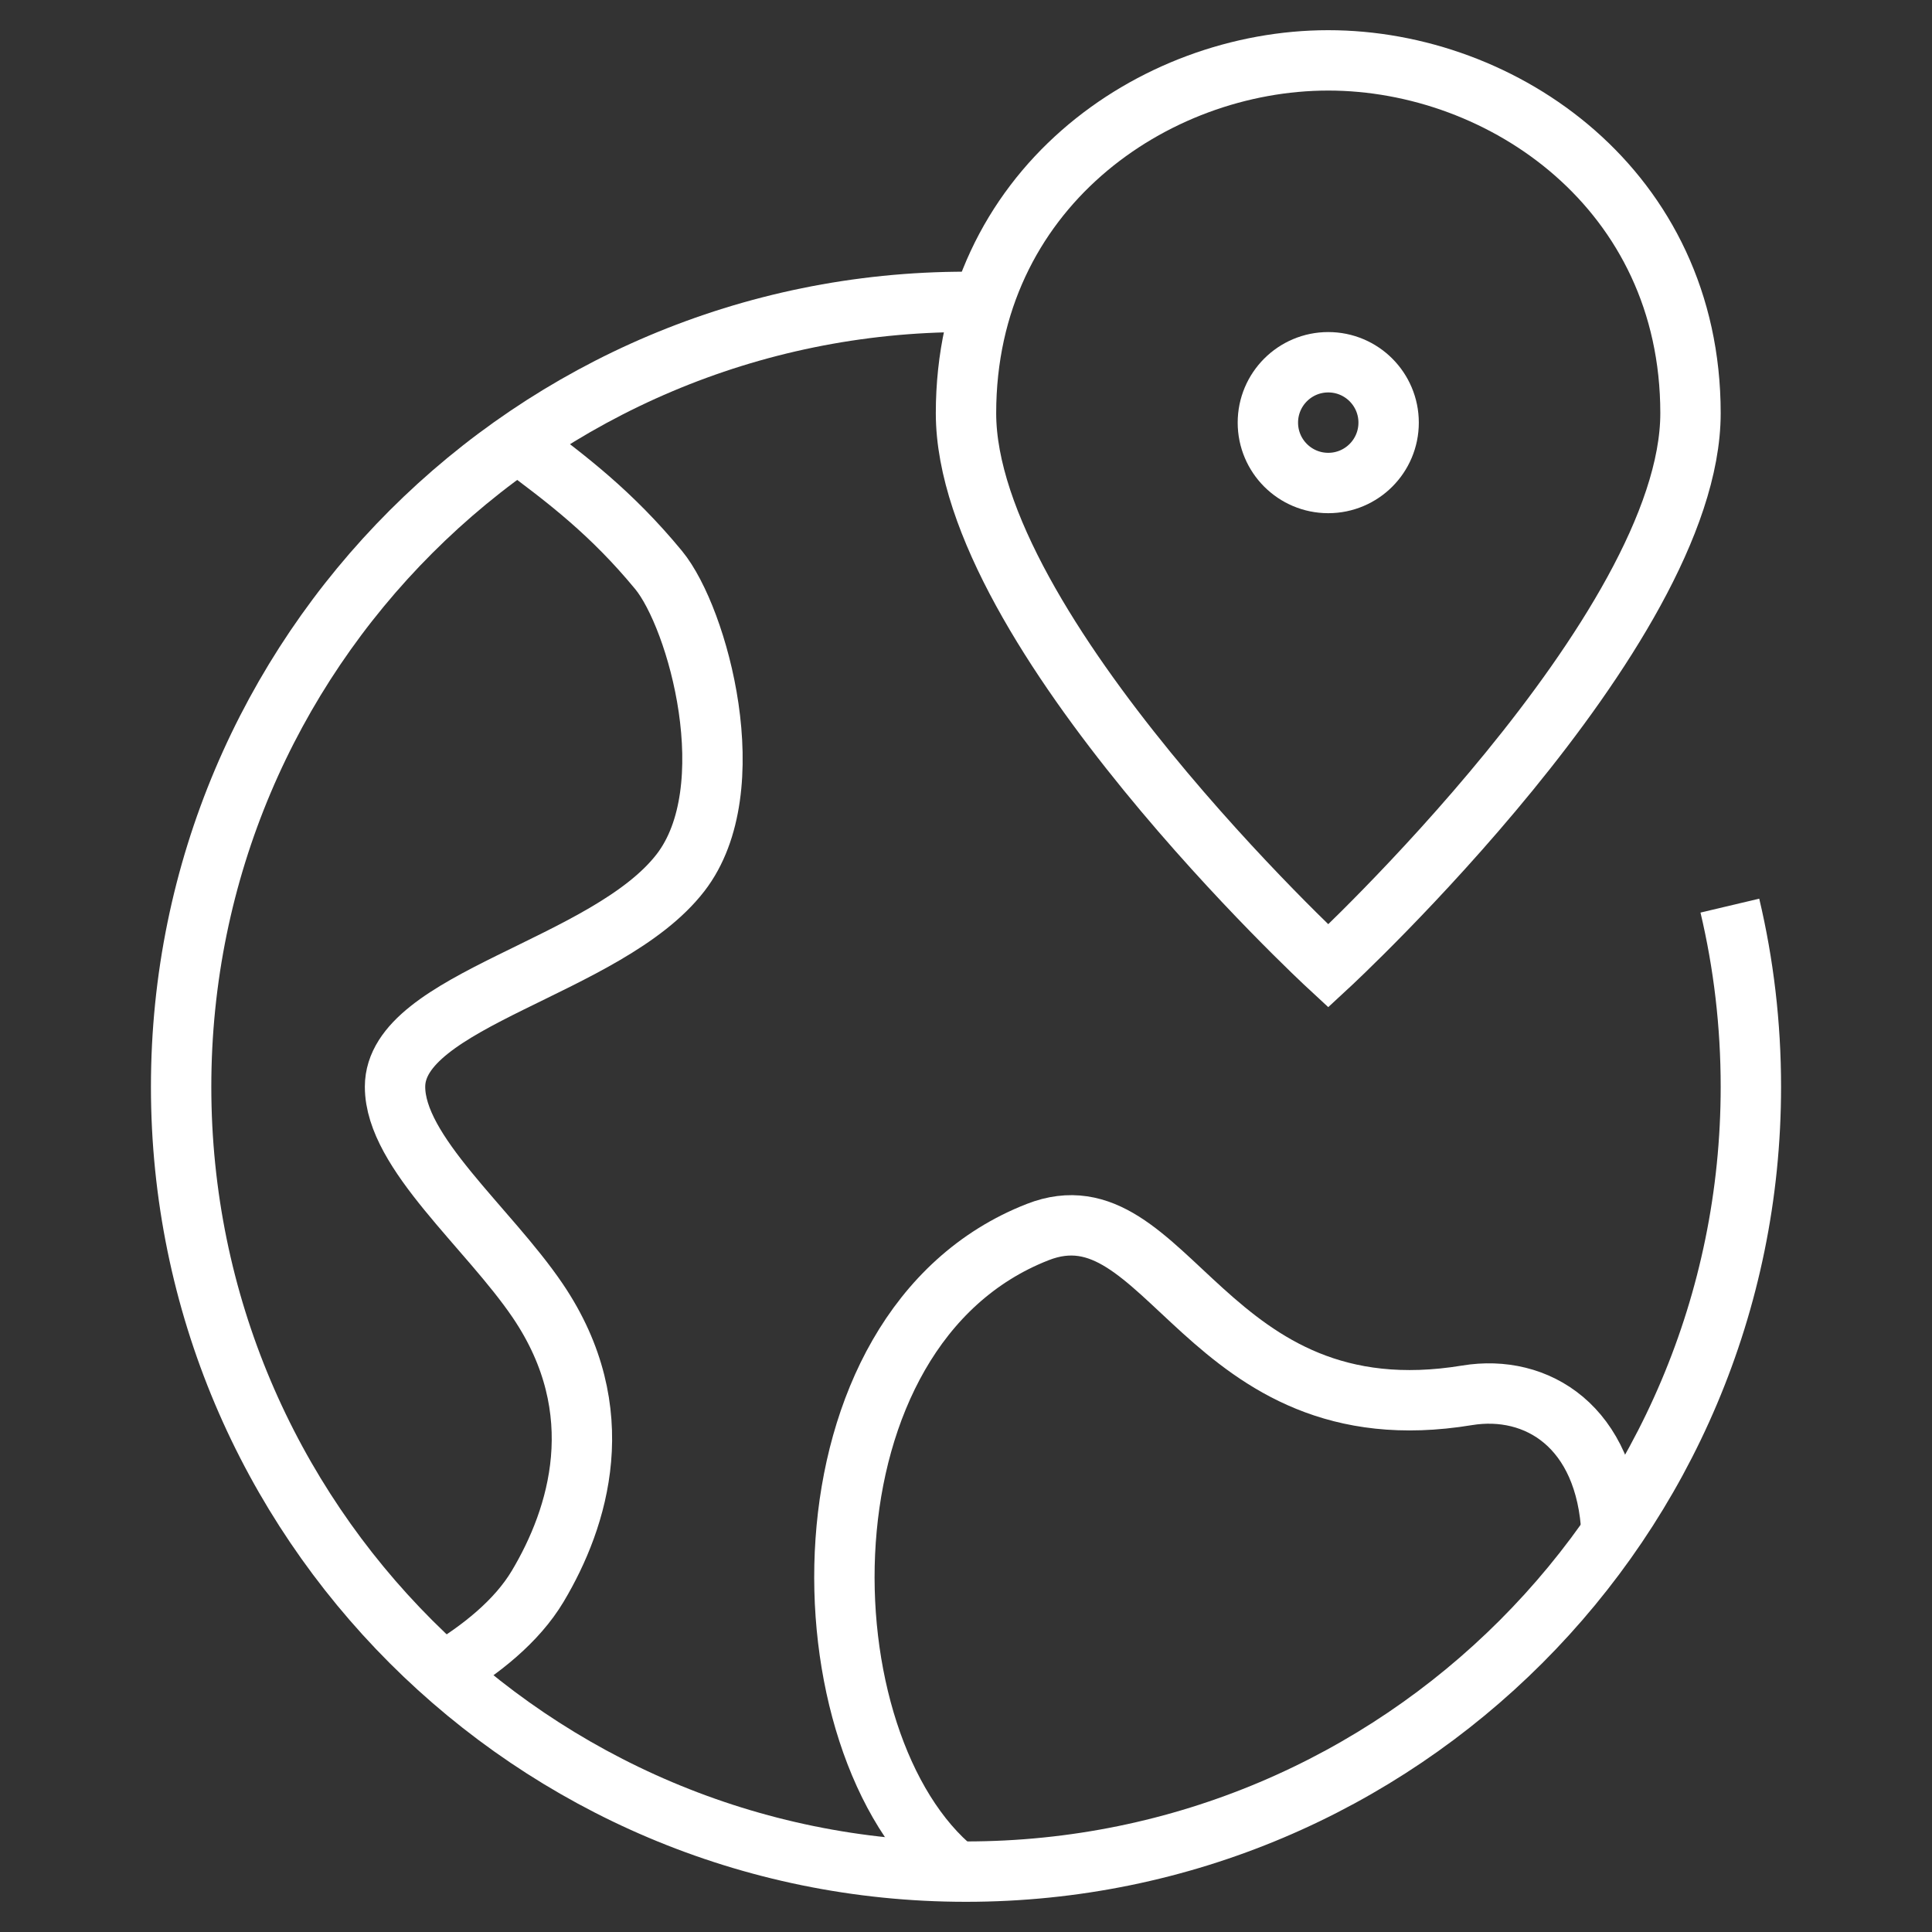
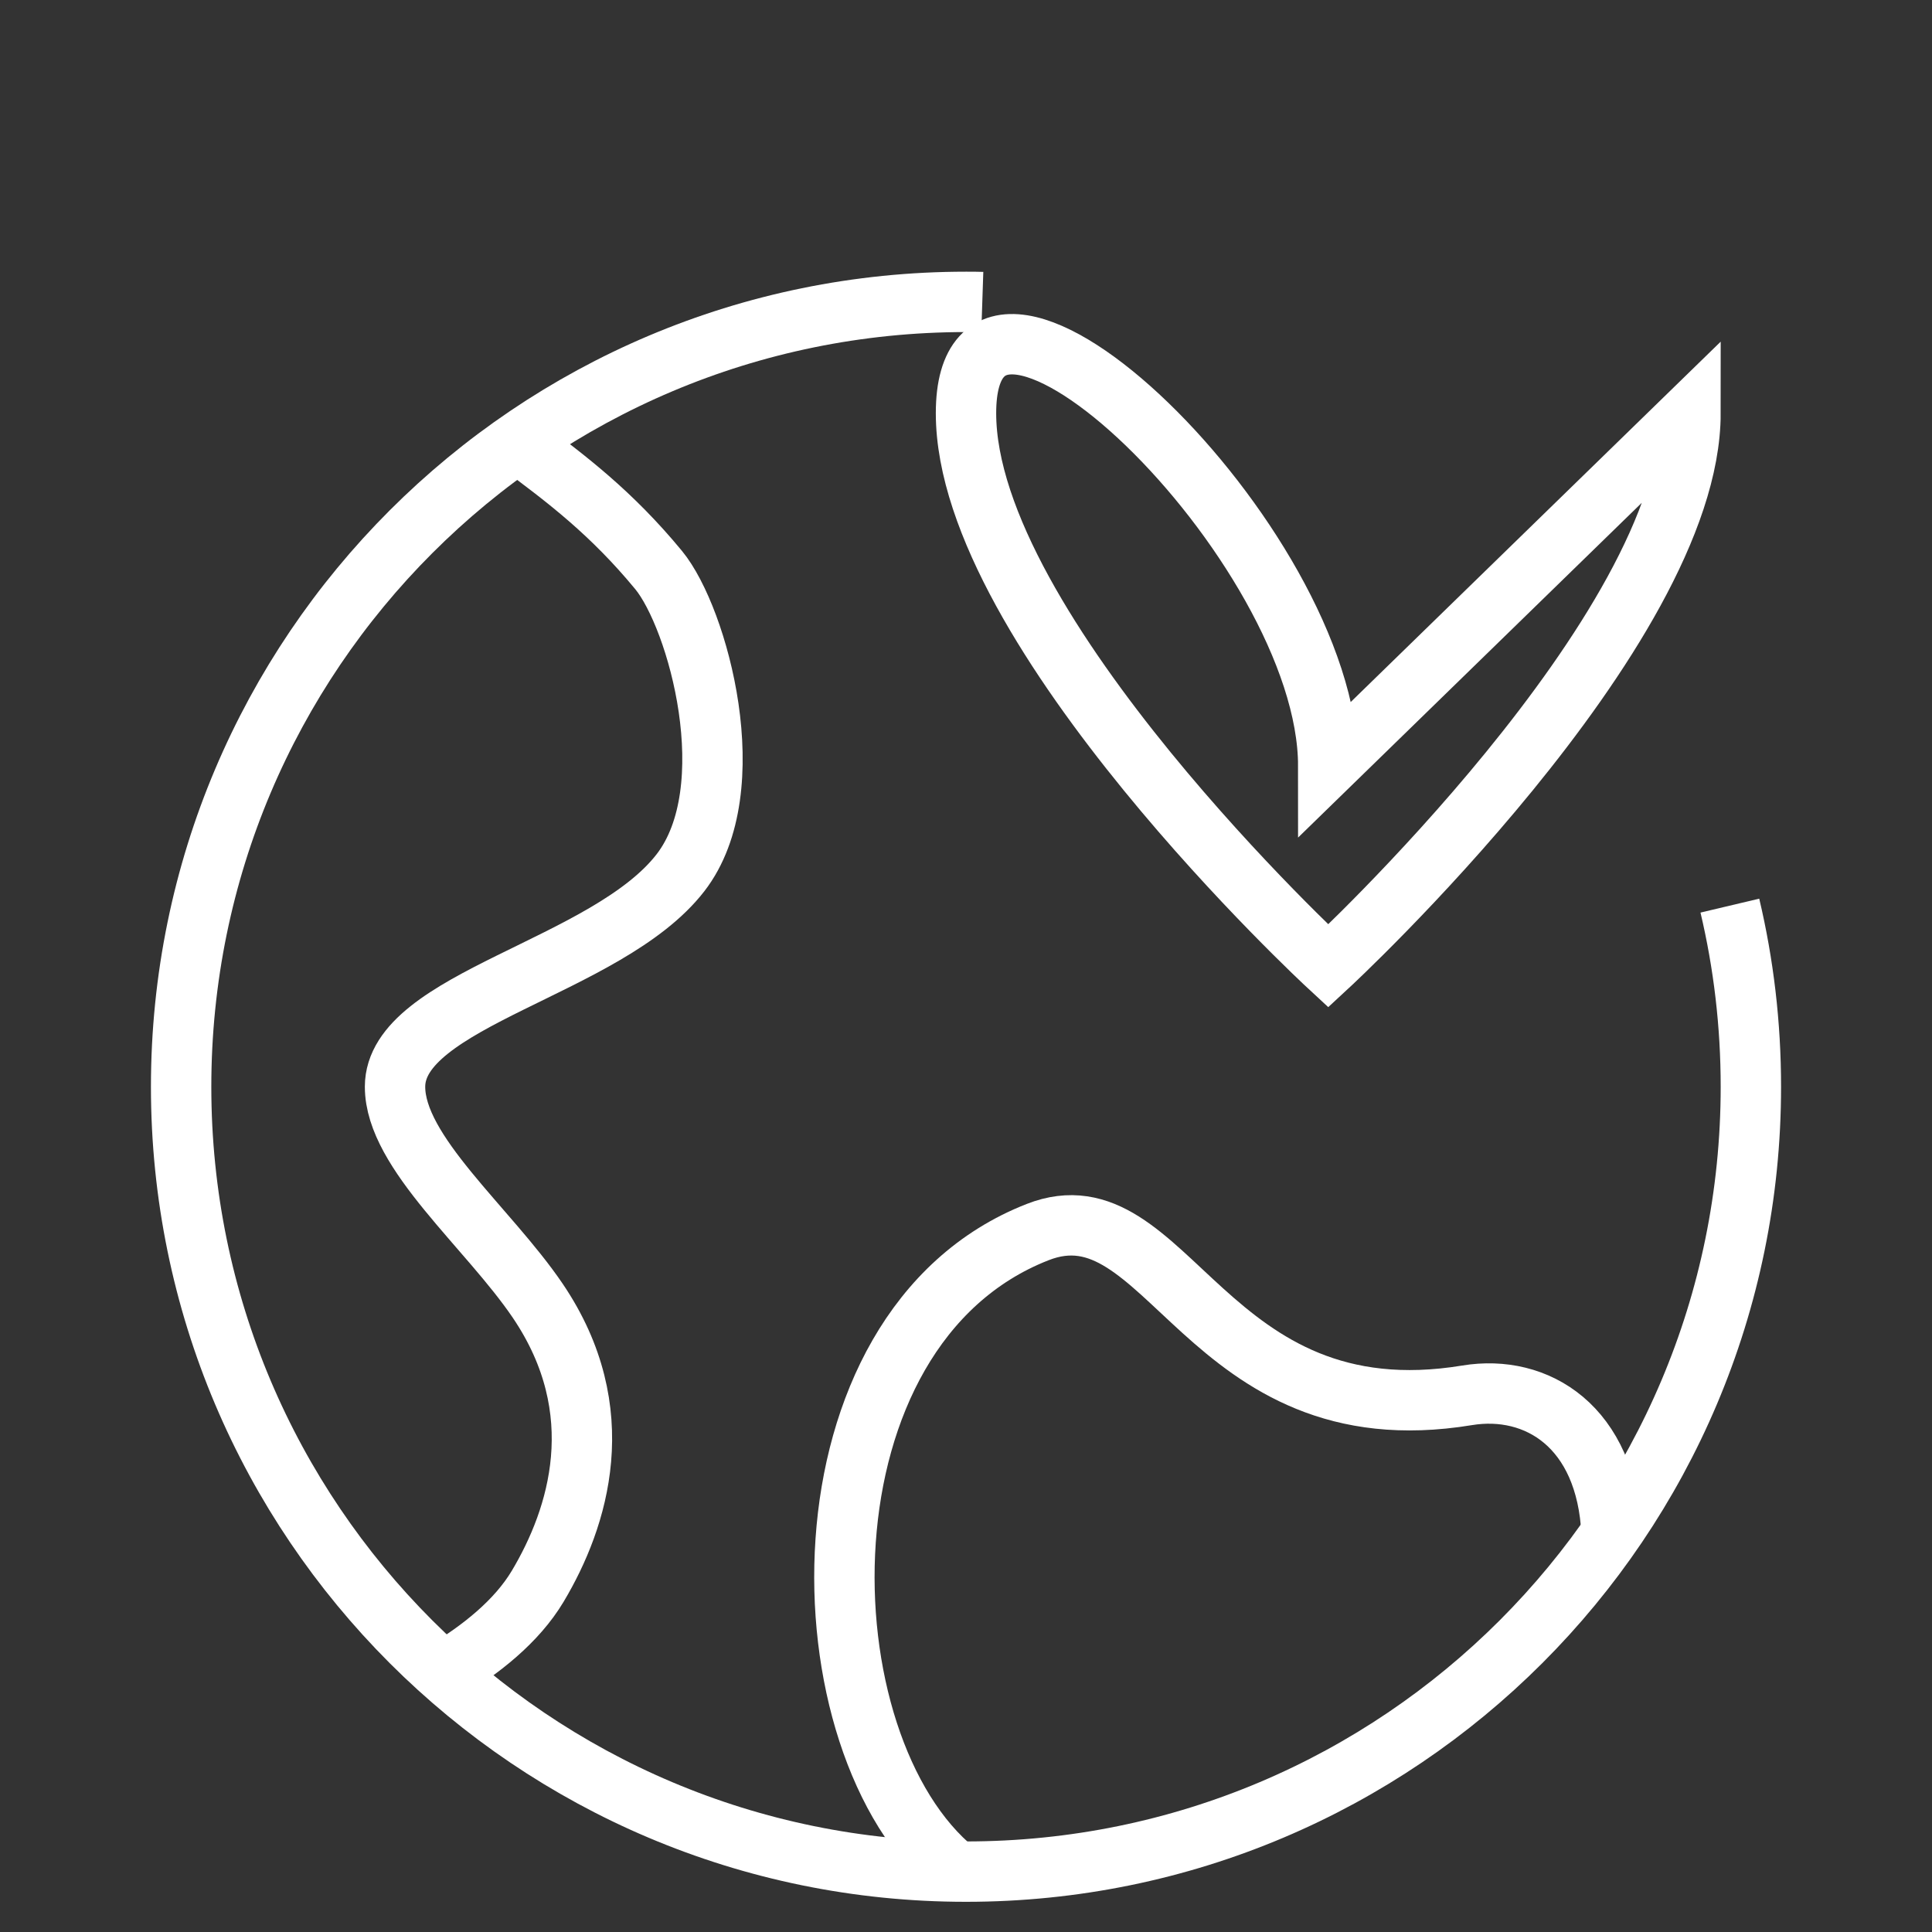
<svg xmlns="http://www.w3.org/2000/svg" aria-label="Globe" viewBox="0 0 32 32">
  <rect x="0" y="0" width="32" height="32" fill="#333333" stroke="none" />
  <title>Globe</title>
  <desc>Globe</desc>
  <path fill="none" stroke="white" d="M8.572 7.33c.82.606 1.56 1.17 2.337 2.112.652.793 1.435 3.625.362 5.013-1.214 1.57-4.728 2.1-4.728 3.545 0 1.088 1.54 2.33 2.364 3.545 1.237 1.827.674 3.597 0 4.727-.35.586-.946 1.055-1.566 1.427" />
  <path fill="none" stroke="white" d="M28.652 15c.228.963.348 1.967.348 3 0 7.18-5.82 13-13 13S3 25.18 3 18 8.82 5 16 5c.09 0 .18 0 .27.003" />
-   <circle fill="none" stroke="white" cx="22" cy="7" r="1" />
-   <path fill="none" stroke="white" d="M15.835 31c-2.593-2.097-2.733-8.992 1.35-10.592 2.165-.85 2.763 3.42 7.115 2.703 1.153-.19 2.31.516 2.393 2.285M28 6.844C28 10.45 22 16 22 16s-6-5.55-6-9.156C16 3.146 19.1 1 22 1s6 2.146 6 5.844z" />
+   <path fill="none" stroke="white" d="M15.835 31c-2.593-2.097-2.733-8.992 1.35-10.592 2.165-.85 2.763 3.42 7.115 2.703 1.153-.19 2.31.516 2.393 2.285M28 6.844C28 10.45 22 16 22 16s-6-5.55-6-9.156s6 2.146 6 5.844z" />
</svg>